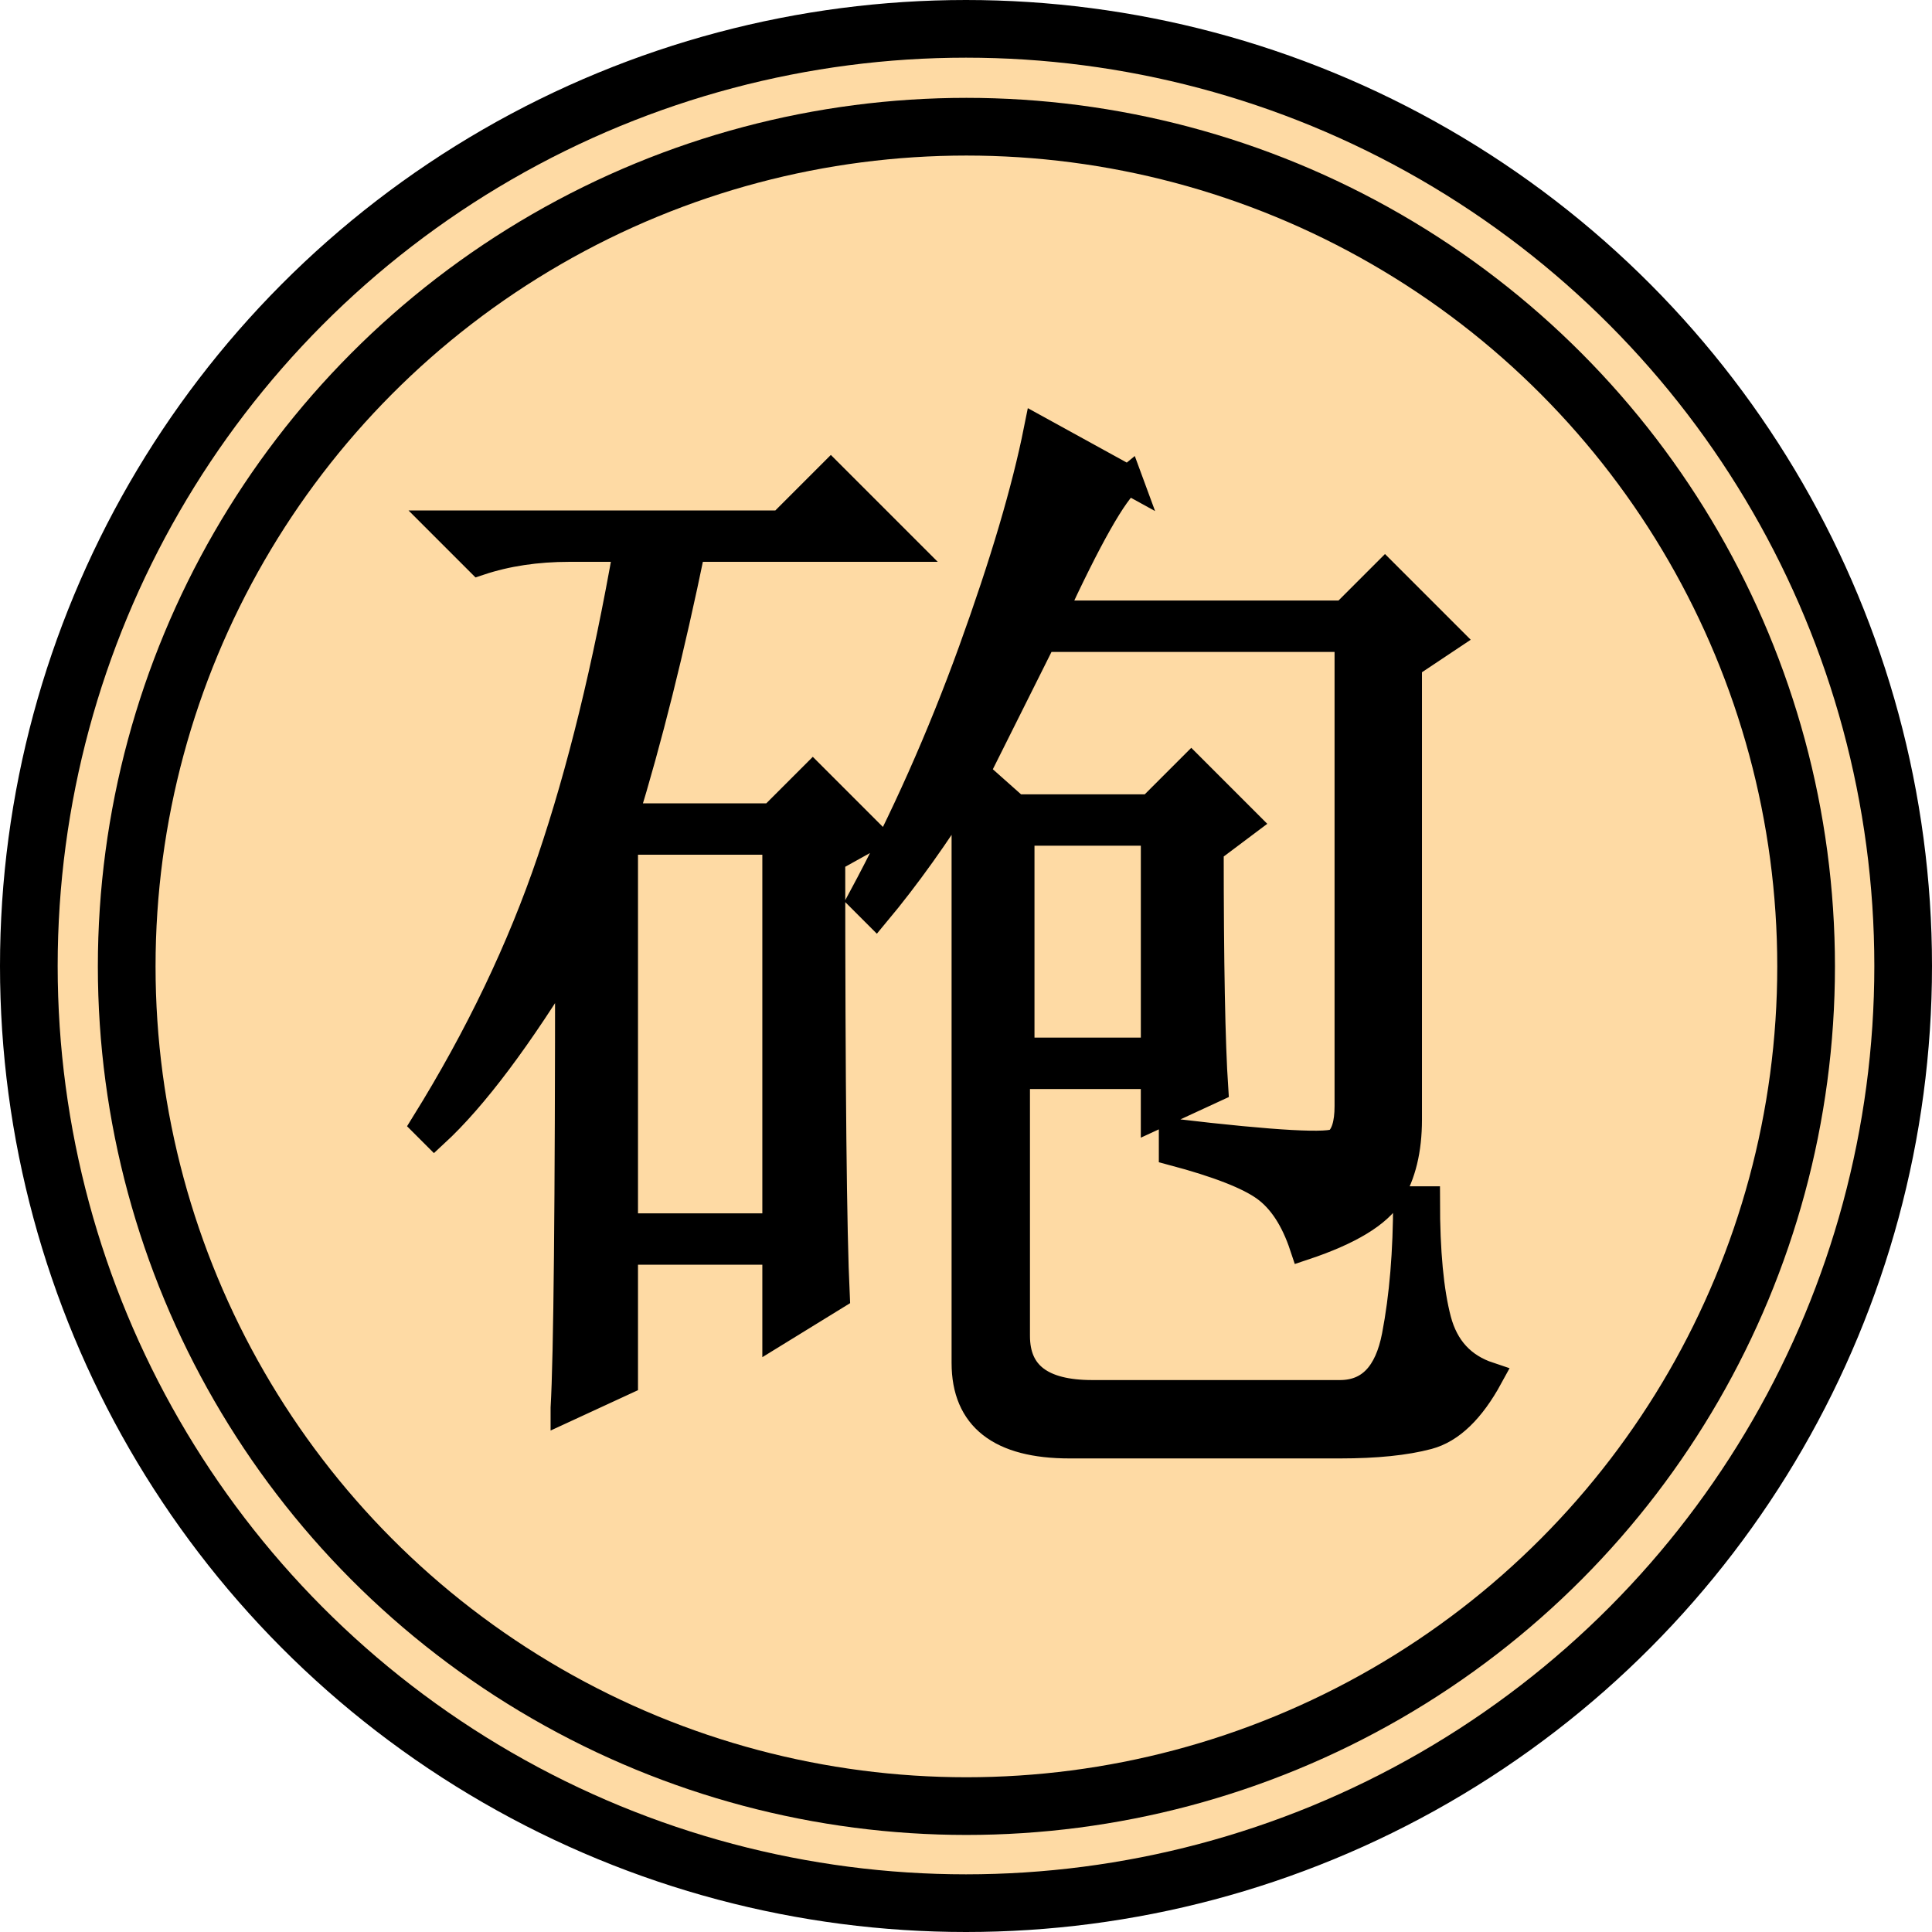
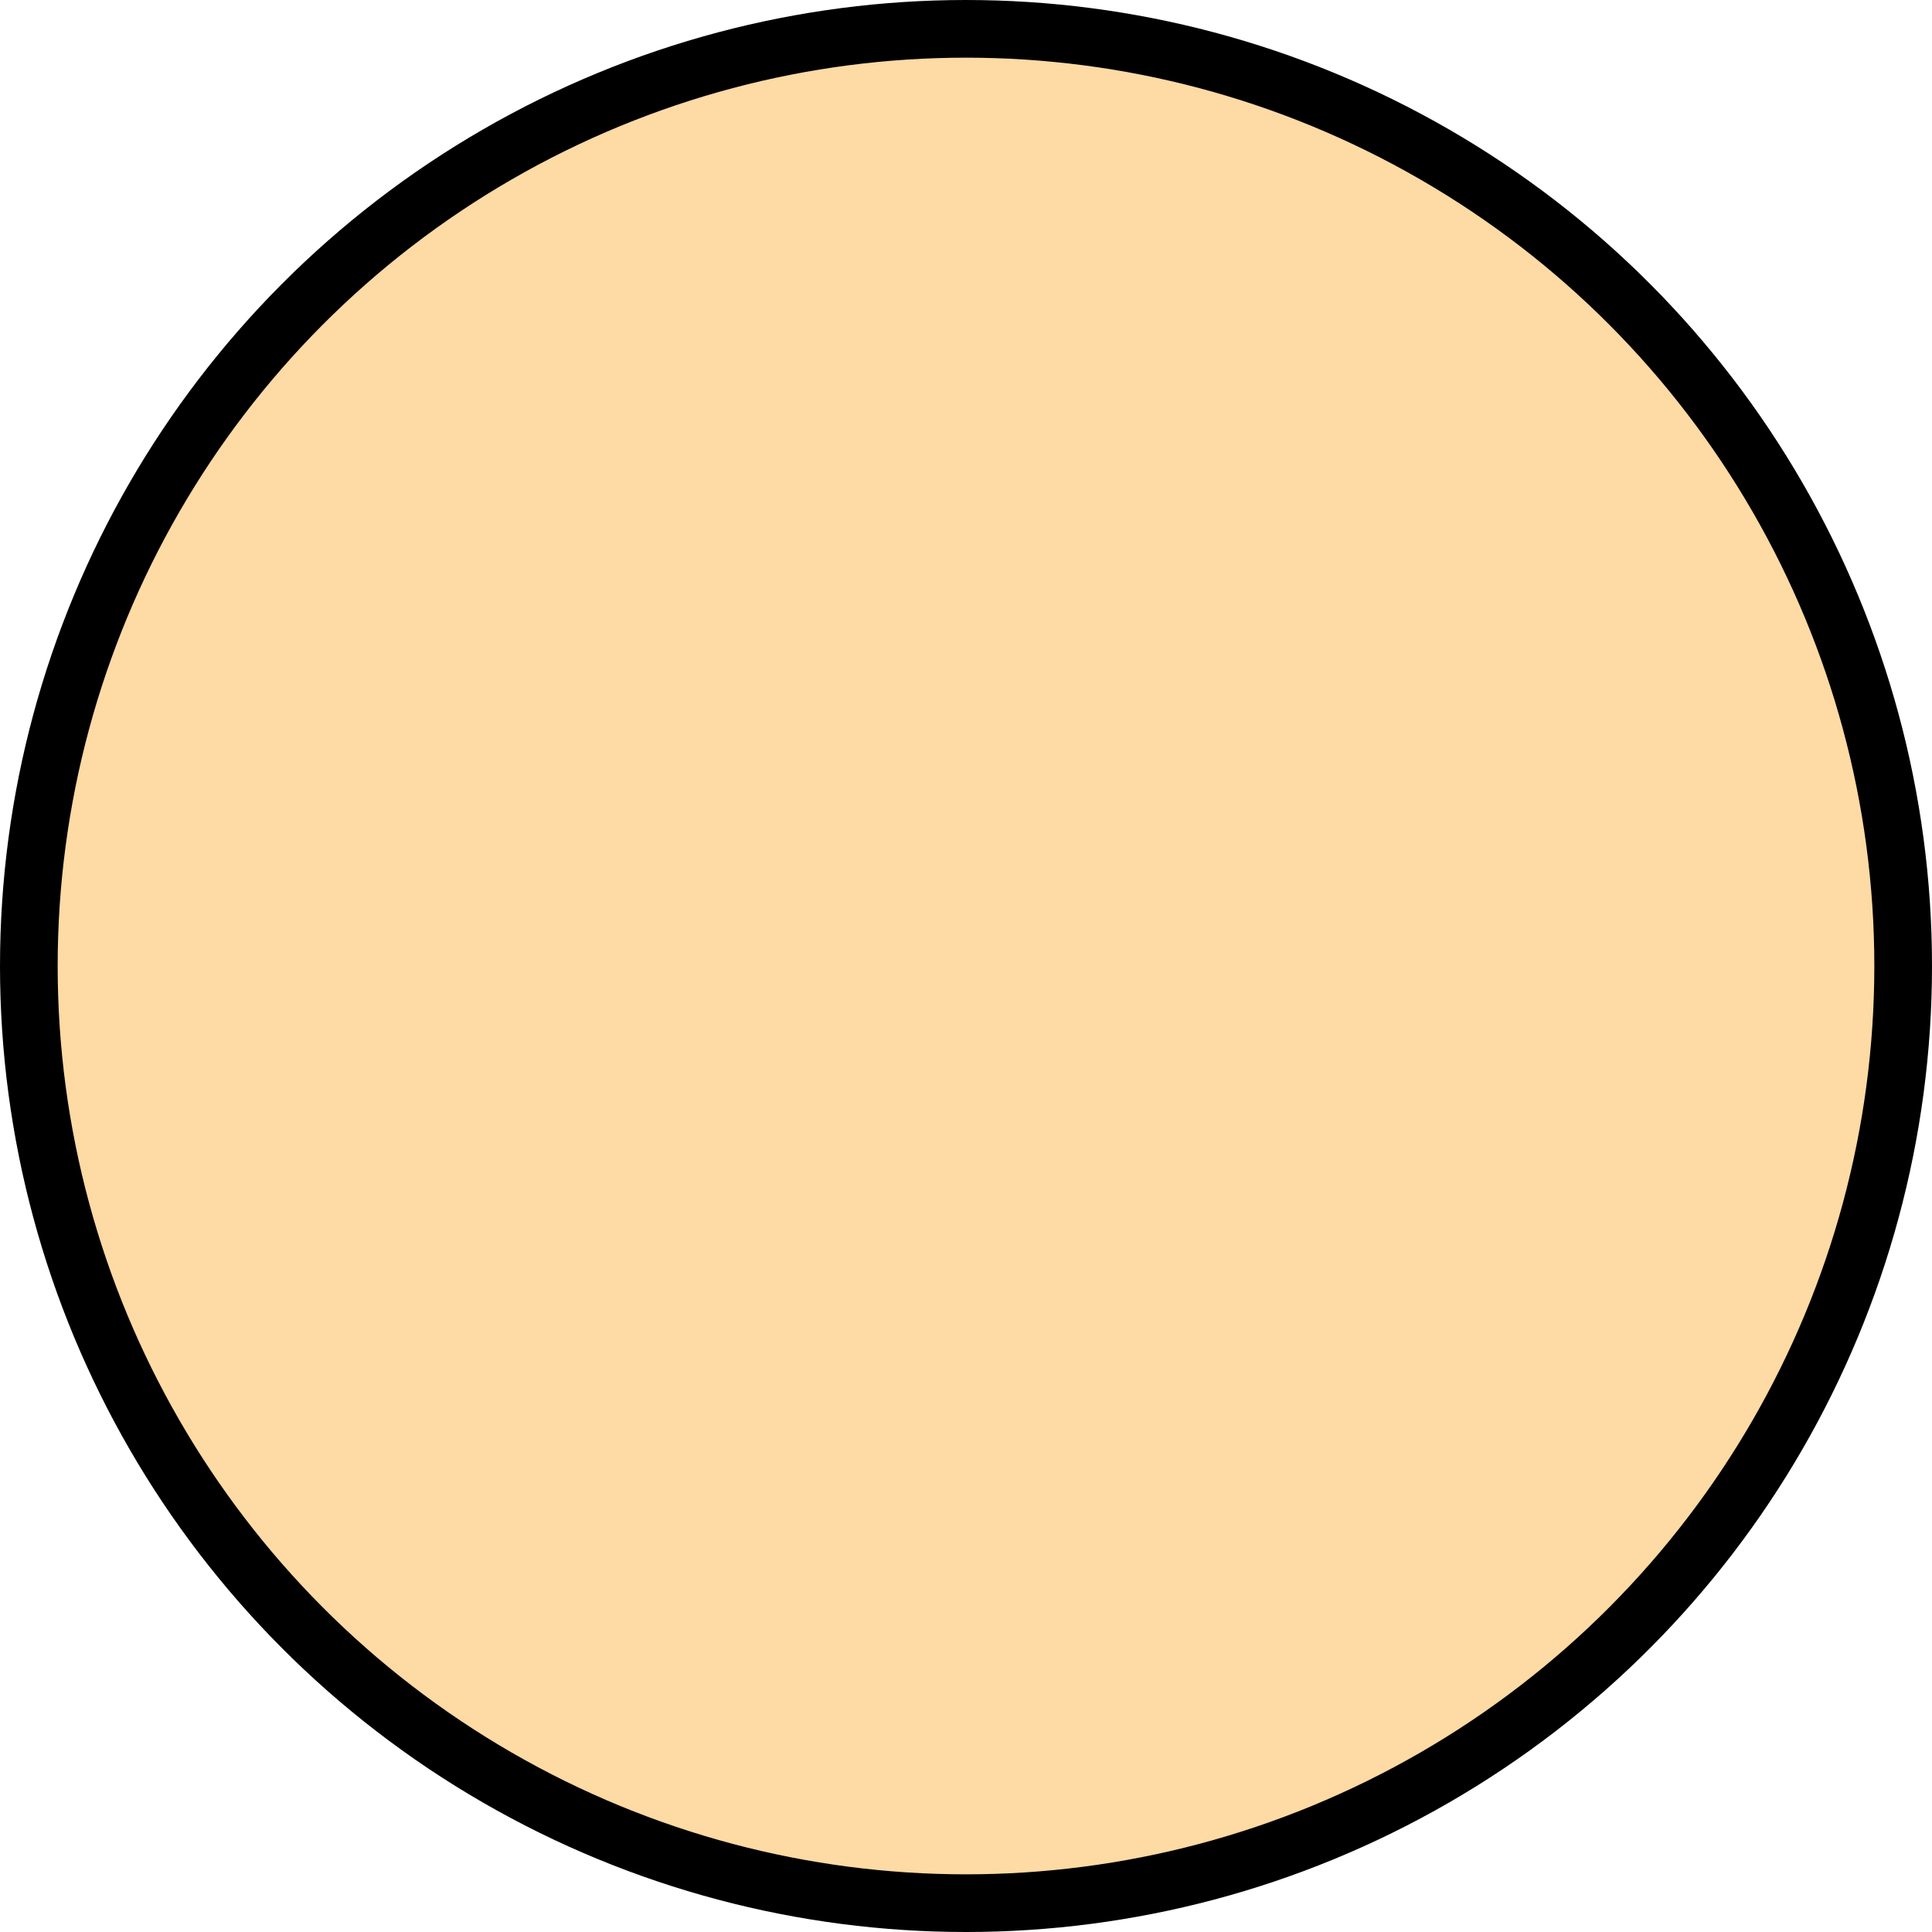
<svg xmlns="http://www.w3.org/2000/svg" xmlns:ns1="http://www.inkscape.org/namespaces/inkscape" xmlns:ns2="http://sodipodi.sourceforge.net/DTD/sodipodi-0.dtd" width="18.909mm" height="18.909mm" viewBox="0 0 67 67" id="svg3422" version="1.1" ns1:version="0.91 r13725" ns2:docname="b_cannon_c.svg">
  <defs id="defs3424" />
  <ns2:namedview id="base" pagecolor="#ffffff" bordercolor="#666666" borderopacity="1.0" ns1:pageopacity="0.0" ns1:pageshadow="2" ns1:zoom="0.35" ns1:cx="85.64286" ns1:cy="-72.214285" ns1:document-units="px" ns1:current-layer="layer1" showgrid="false" ns1:window-width="958" ns1:window-height="1078" ns1:window-x="1366" ns1:window-y="0" ns1:window-maximized="0" fit-margin-top="0" fit-margin-left="0" fit-margin-right="0" fit-margin-bottom="0" />
  <g ns1:label="Layer 1" ns1:groupmode="layer" id="layer1" transform="translate(-289.357,-393.148)">
    <g id="g2913" transform="translate(191.607,382.898)">
      <circle r="32.5" cy="42.5" cx="42.5" transform="translate(88.75,1.25)" id="path12863" style="display:inline;overflow:visible;visibility:visible;fill:#fedaa4;fill-opacity:1;stroke:#000000;stroke-width:2;stroke-linecap:round;stroke-linejoin:bevel;stroke-miterlimit:4;stroke-dasharray:none;stroke-opacity:1;marker:none" />
-       <circle r="32.5" cy="42.5" cx="42.5" style="display:inline;overflow:visible;visibility:visible;fill:none;stroke:#000000;stroke-width:2.233;stroke-linecap:round;stroke-linejoin:bevel;stroke-miterlimit:4;stroke-dasharray:none;stroke-opacity:1;marker:none" id="path12865" transform="matrix(0.896,0,0,0.896,93.184,5.684)" />
-       <path ns1:connector-curvature="0" id="text12859" d="m 133.125,39.078 4.688,0 0,7.656 -4.688,0 0,-7.656 z m 3.75,-12.188 -3.125,-1.719 c -0.417,2.083 -1.172,4.635 -2.266,7.656 -1.094,3.021 -2.37,5.885 -3.828,8.594 l 0.469,0.469 c 1.042,-1.25 2.083,-2.708 3.125,-4.375 l 0,20 c -2e-5,1.875 1.198,2.812 3.594,2.812 l 9.375,0 c 1.25,-3e-6 2.266,-0.104 3.047,-0.312 0.781,-0.208 1.484,-0.885 2.109,-2.031 -0.938,-0.312 -1.536,-0.964 -1.797,-1.953 -0.26,-0.99 -0.391,-2.37 -0.391,-4.141 l -0.625,0 c -4e-5,1.771 -0.13,3.333 -0.391,4.688 -0.26,1.354 -0.911,2.031 -1.953,2.031 l -8.594,0 c -1.771,-10e-7 -2.656,-0.677 -2.656,-2.031 l 0,-9.062 4.844,0 0,1.406 2.031,-0.938 c -0.104,-1.562 -0.156,-4.323 -0.156,-8.281 l 1.25,-0.938 -1.875,-1.875 -1.406,1.406 -4.688,0 -1.406,-1.25 2.344,-4.688 10.625,0 0,16.25 c -3e-5,0.625 -0.13,1.042 -0.391,1.25 -0.26,0.208 -2.161,0.104 -5.703,-0.312 l 0,0.625 c 1.562,0.417 2.63,0.833 3.203,1.25 0.573,0.417 1.016,1.094 1.328,2.031 1.562,-0.521 2.552,-1.12 2.969,-1.797 0.417,-0.677 0.625,-1.536 0.625,-2.578 l 0,-15.781 1.406,-0.938 -2.188,-2.188 -1.406,1.406 -10.156,0 c 1.25,-2.708 2.135,-4.271 2.656,-4.688 l 0,0 z m -17.5,12.5 5.312,0 0,13.438 -5.312,0 0,-13.438 z m -2.031,19.688 2.031,-0.938 0,-4.531 5.312,0 0,2.812 2.031,-1.25 c -0.104,-2.187 -0.156,-7.24 -0.156,-15.156 l 1.406,-0.781 -2.031,-2.031 -1.406,1.406 -5.156,0 c 0.833,-2.708 1.615,-5.833 2.344,-9.375 l 7.344,0 -2.5,-2.5 -1.719,1.719 -11.719,0 1.25,1.25 c 0.938,-0.312 1.979,-0.469 3.125,-0.469 l 2.031,0 c -0.729,4.167 -1.615,7.786 -2.656,10.859 -1.042,3.073 -2.5,6.12 -4.375,9.141 l 0.312,0.312 c 1.354,-1.25 2.917,-3.333 4.688,-6.25 -1e-5,8.75 -0.052,14.01 -0.156,15.781 l 0,0 z" style="font-style:italic;font-variant:normal;font-weight:normal;font-stretch:normal;font-size:40px;line-height:100%;font-family:'DejaVu Serif';text-align:end;text-anchor:end;fill:#000000;fill-opacity:1;stroke:#000000;stroke-width:1px;stroke-linecap:butt;stroke-linejoin:miter;stroke-opacity:1" />
    </g>
  </g>
</svg>